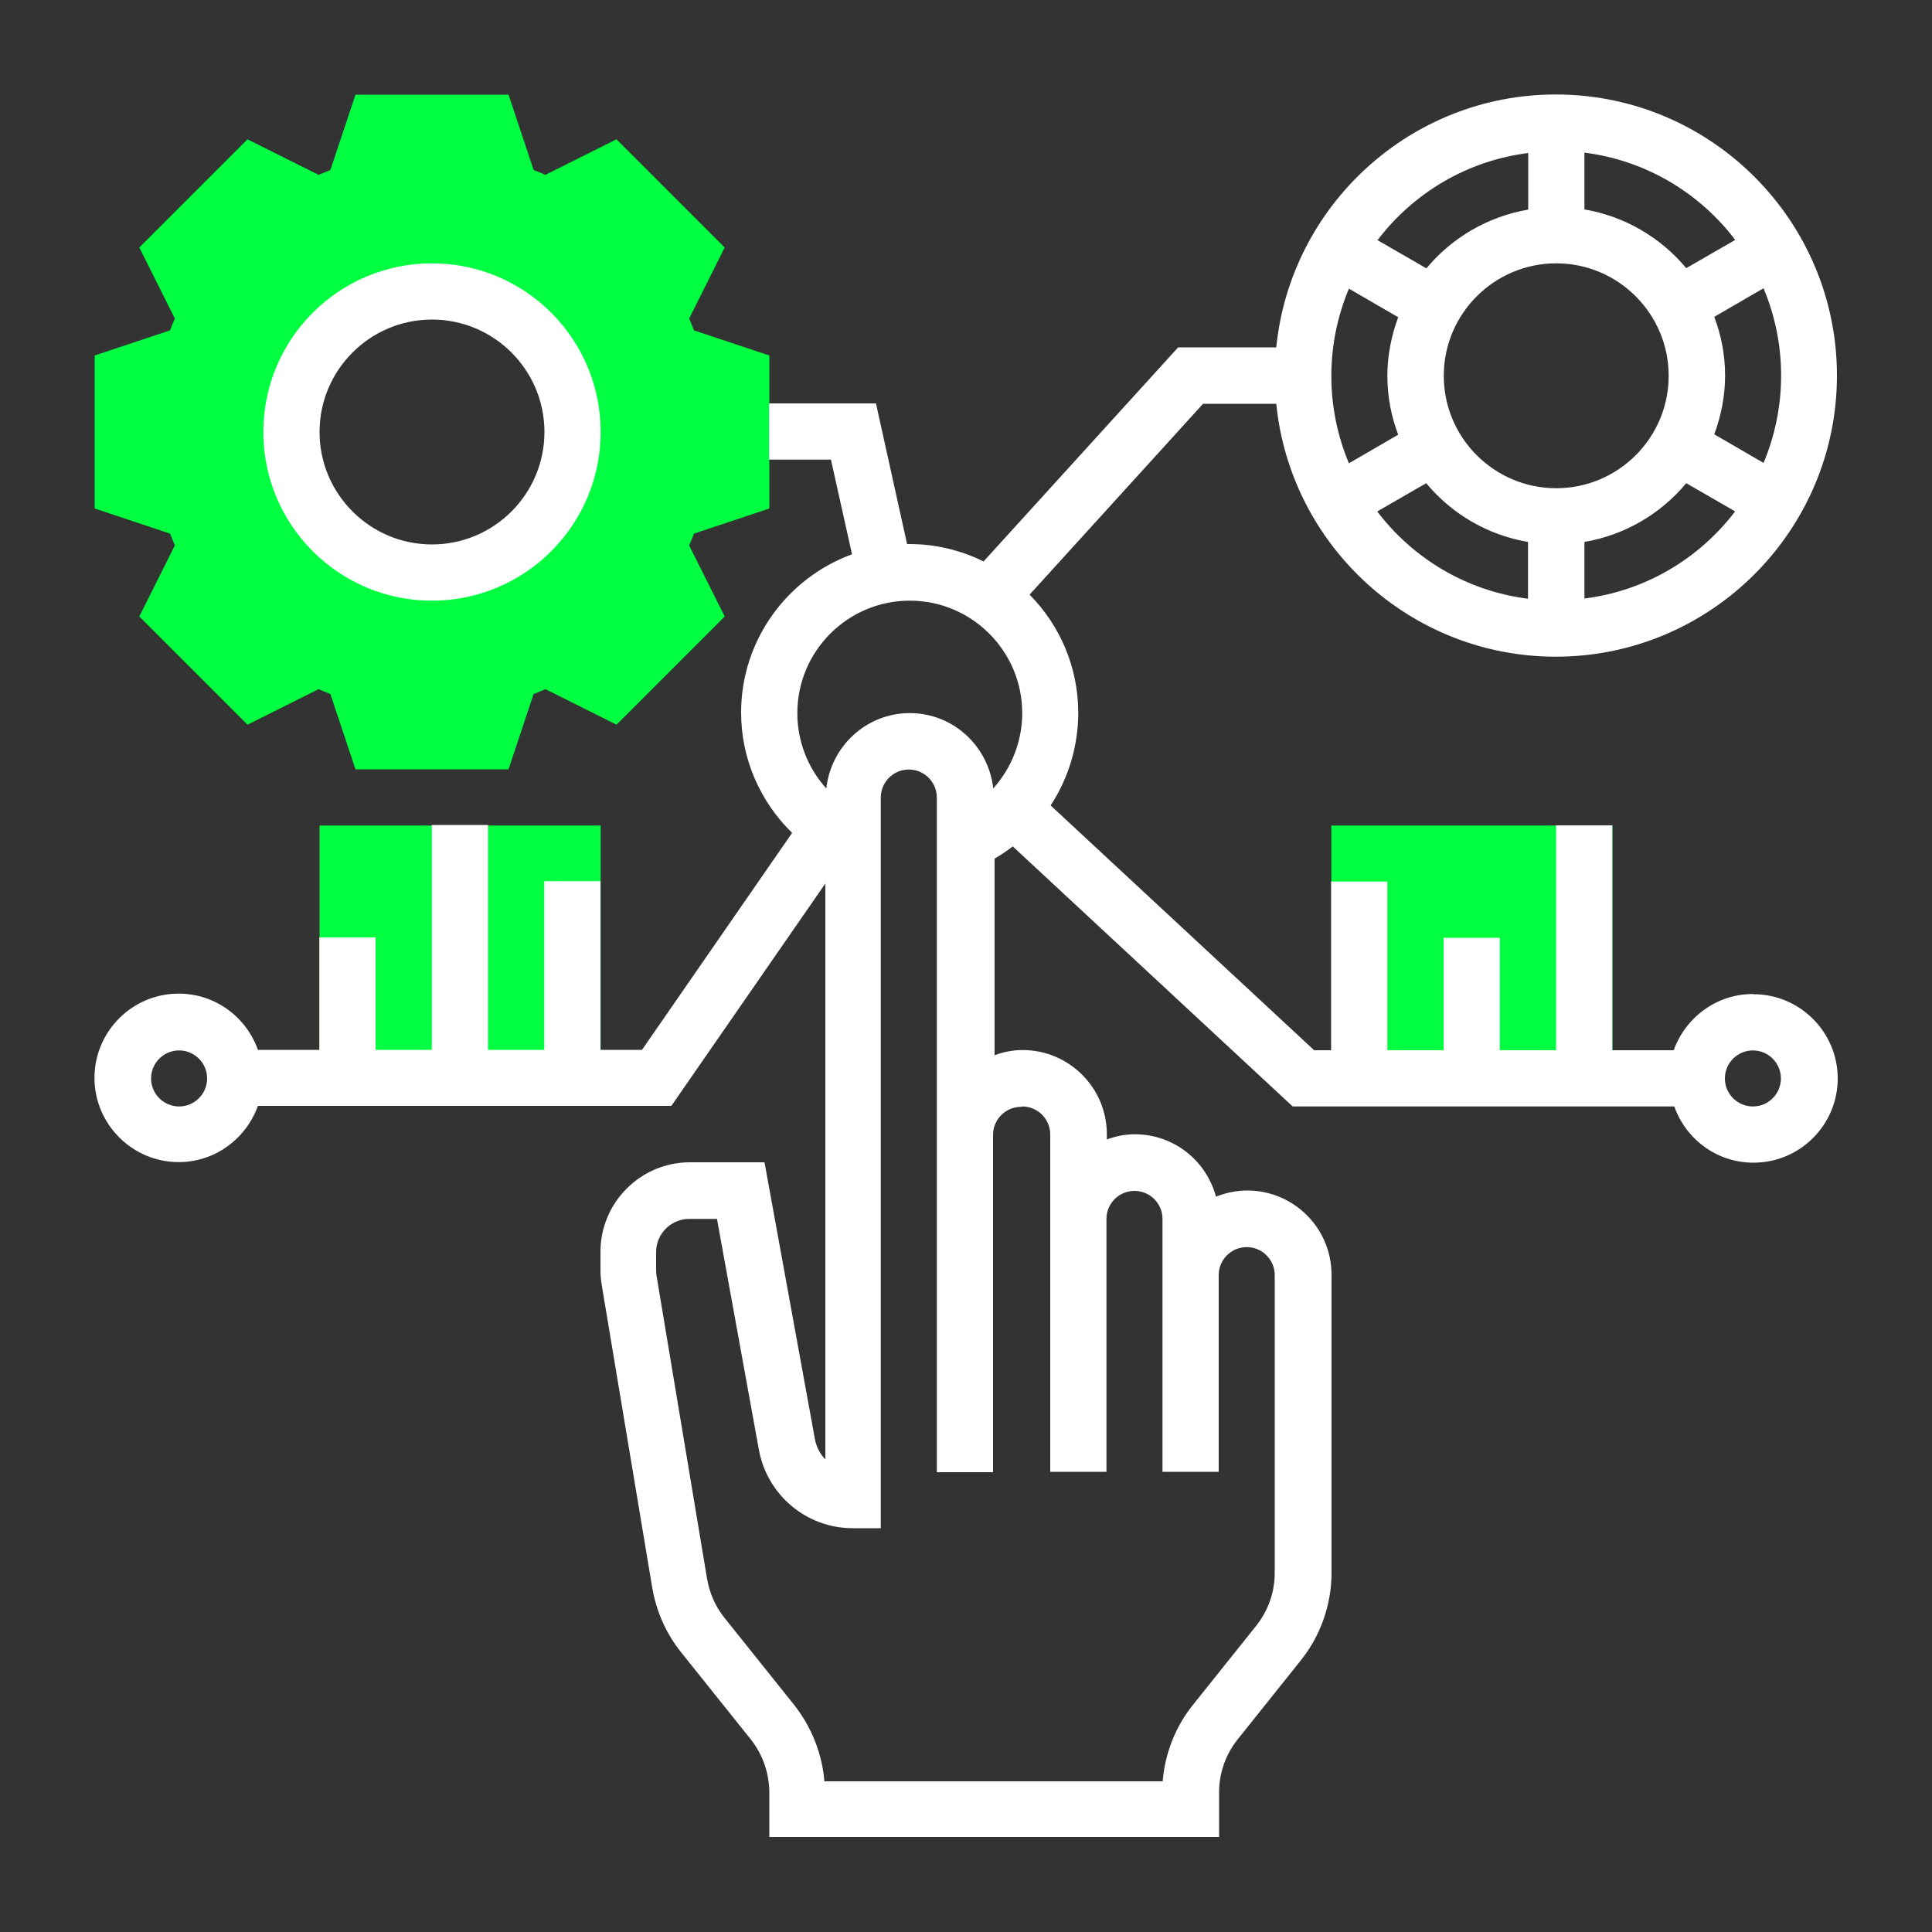
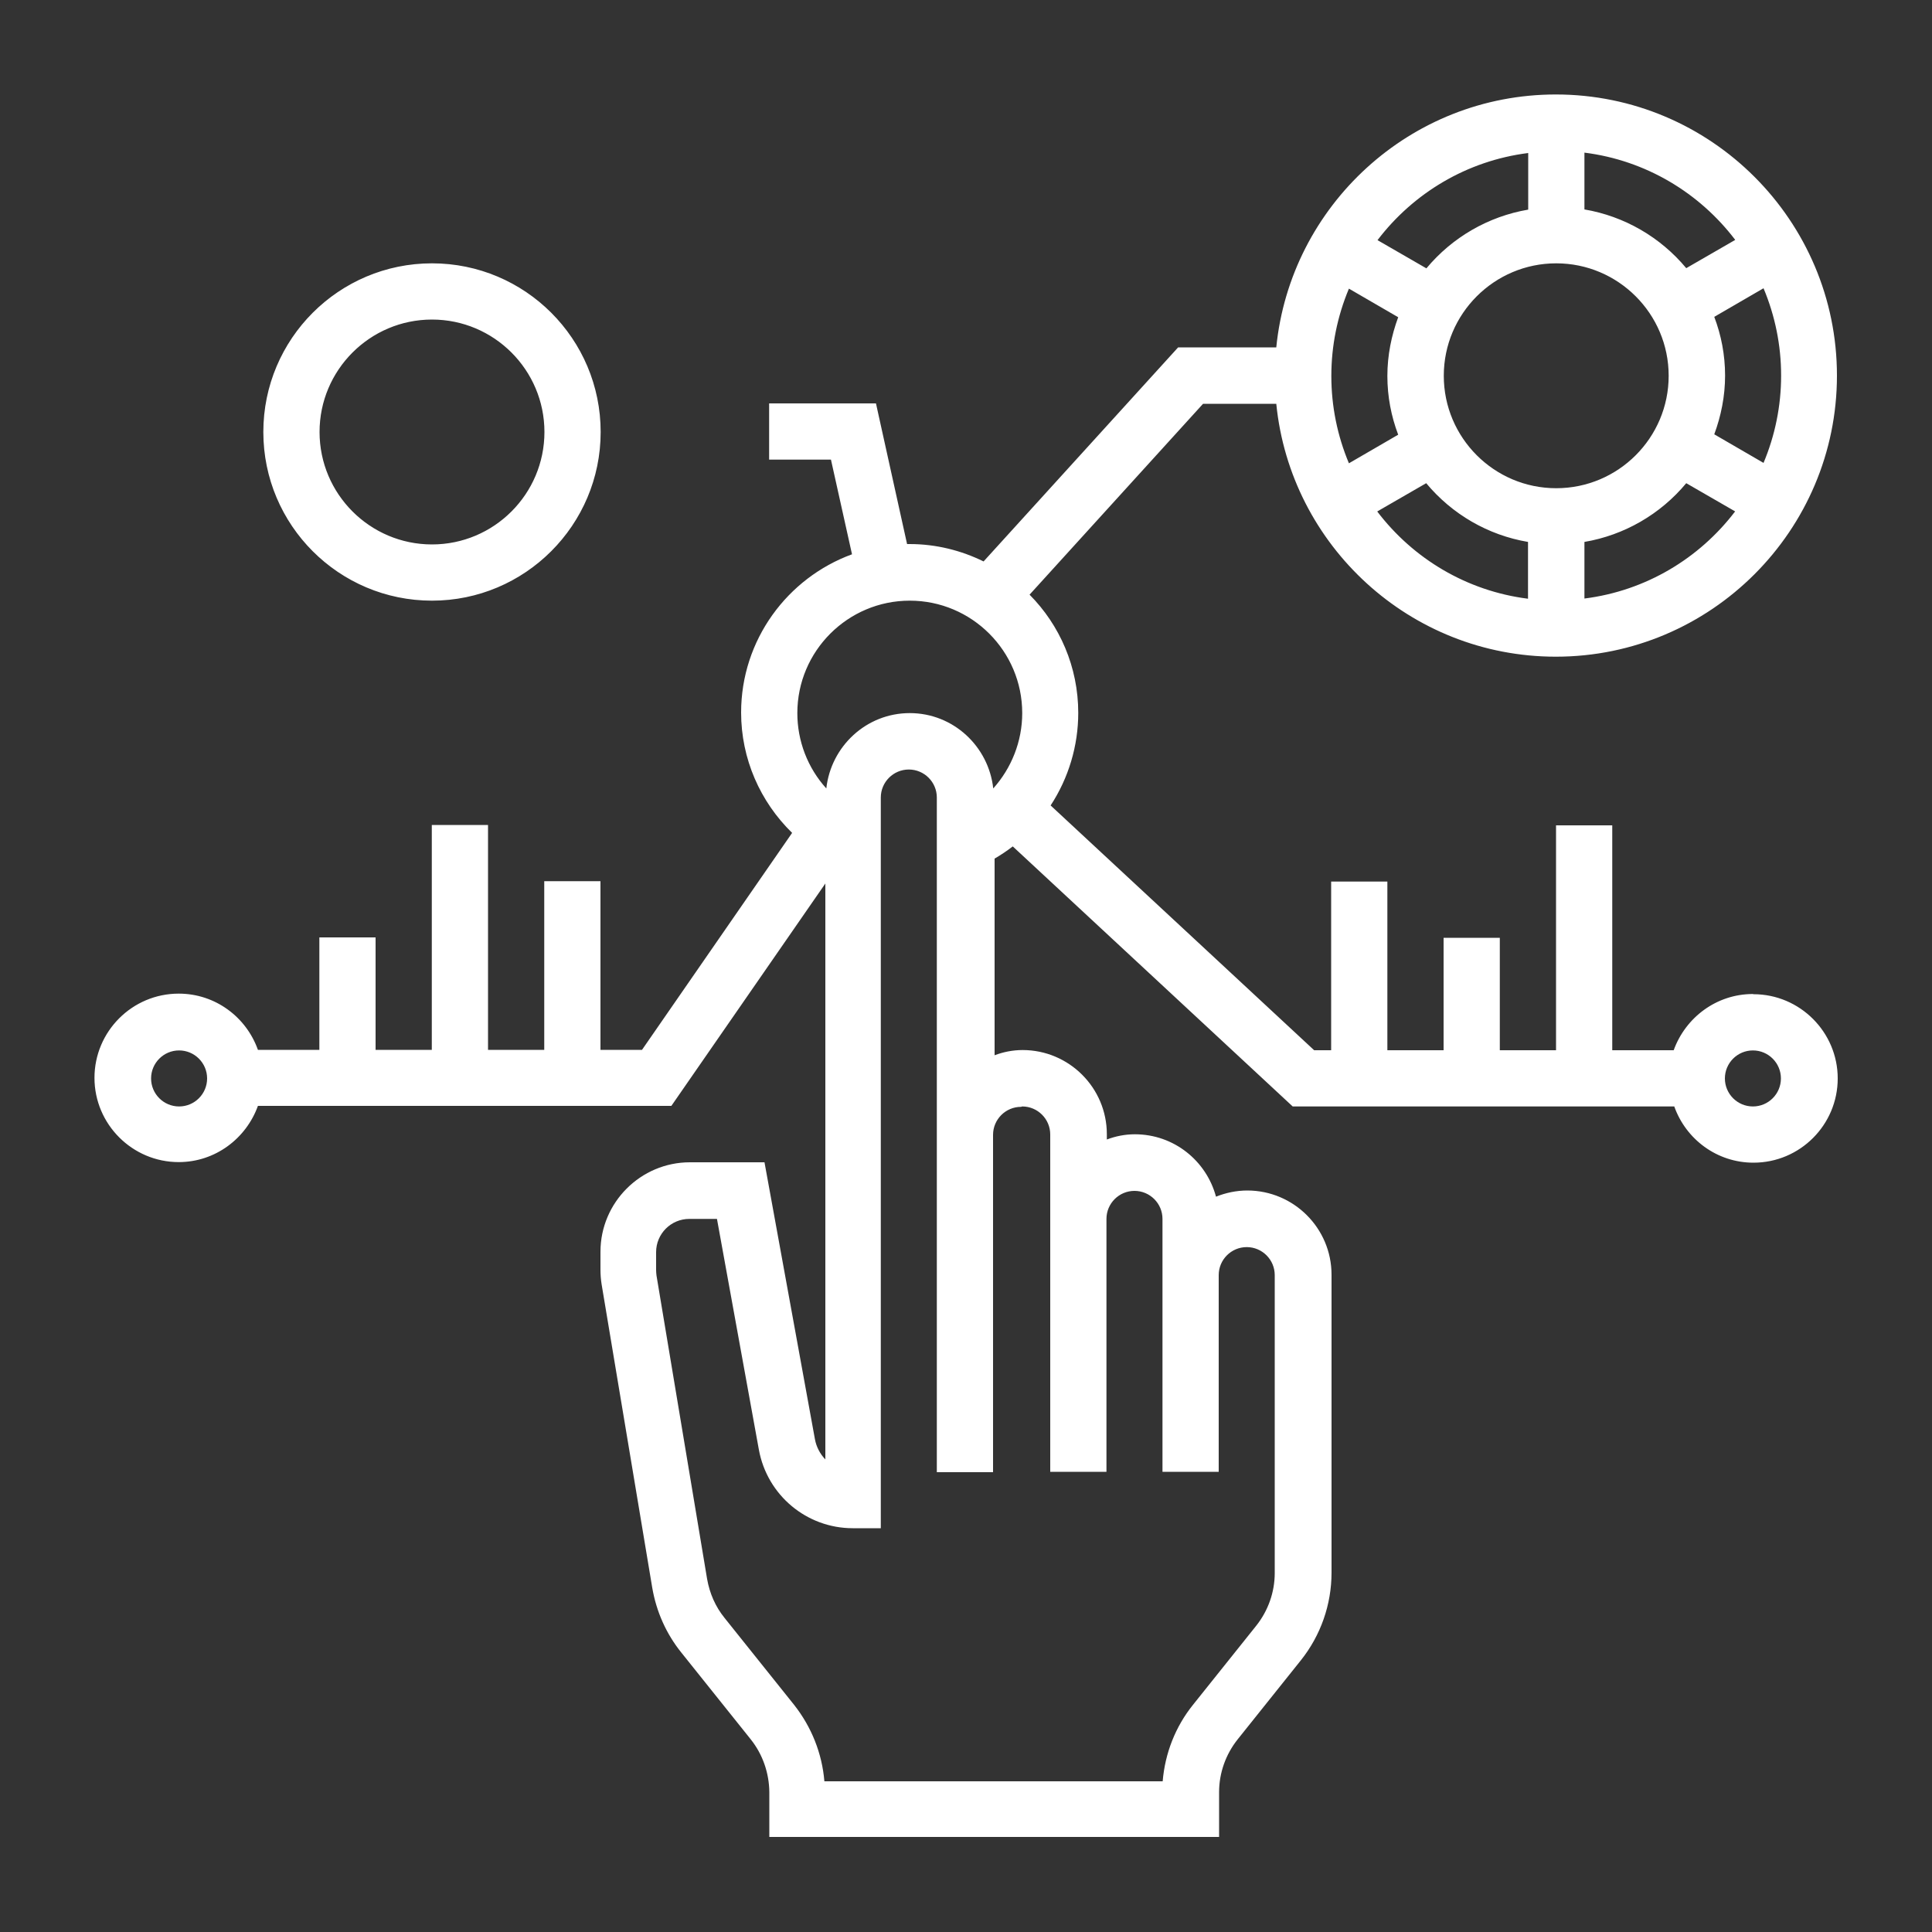
<svg xmlns="http://www.w3.org/2000/svg" id="Layer_1" data-name="Layer 1" viewBox="0 0 100 100">
  <rect x="0" y="0" width="100" height="100" fill="#333333" stroke="none" />
  <defs>
    <style>      .cls-1 {        fill: #00ff40;      }      .cls-2 {        fill: #fff;      }    </style>
  </defs>
-   <path class="cls-1" d="M68.91,42.73h14.55v13.09h-14.55v-13.09ZM16.54,42.73h14.55v13.09h-14.55v-13.09ZM39.82,26.32v-7.92l-3.9-1.3c-.08-.2-.16-.41-.25-.61l1.84-3.68-5.6-5.6-3.68,1.84c-.2-.09-.4-.17-.61-.25l-1.3-3.9h-7.92l-1.3,3.9c-.2.08-.4.16-.61.25l-3.68-1.84-5.6,5.6,1.84,3.68c-.09.2-.17.4-.25.61l-3.9,1.3v7.92l3.9,1.3c.08.2.16.4.25.61l-1.84,3.68,5.6,5.6,3.68-1.84c.2.09.4.17.61.25l1.3,3.9h7.92l1.3-3.9c.2-.08.41-.16.61-.25l3.68,1.84,5.6-5.6-1.84-3.68c.09-.2.17-.4.25-.61l3.9-1.3ZM22.36,29.63c-4.02,0-7.27-3.26-7.27-7.27s3.26-7.27,7.27-7.27,7.27,3.26,7.27,7.27-3.26,7.27-7.27,7.27Z" />
  <path class="cls-2" d="M22.36,31.09c4.81,0,8.73-3.91,8.73-8.73s-3.91-8.73-8.73-8.73-8.73,3.91-8.73,8.73,3.91,8.73,8.73,8.73ZM22.36,16.54c3.21,0,5.82,2.61,5.82,5.82s-2.61,5.82-5.82,5.82-5.82-2.61-5.82-5.82,2.61-5.82,5.82-5.82ZM90.73,51.45c-1.89,0-3.49,1.22-4.1,2.91h-3.18v-11.64h-2.91v11.64h-2.91v-5.82h-2.91v5.82h-2.91v-8.73h-2.91v8.73h-.88l-13.64-12.67c.93-1.42,1.43-3.09,1.43-4.79,0-2.38-.96-4.55-2.52-6.12l8.98-9.88h3.79c.73,7.34,6.94,13.09,14.47,13.09,8.02,0,14.55-6.53,14.55-14.55s-6.52-14.55-14.55-14.55c-7.53,0-13.74,5.75-14.47,13.09h-5.08l-10.07,11.08c-1.16-.57-2.46-.9-3.83-.9-.04,0-.09,0-.13,0l-1.61-7.28h-5.53v2.91h3.2l1.09,4.9c-3.34,1.22-5.74,4.43-5.74,8.19,0,2.4.99,4.62,2.64,6.23l-7.77,11.23h-2.15v-8.73h-2.91v8.73h-2.91v-11.64h-2.91v11.64h-2.91v-5.82h-2.91v5.82h-3.18c-.6-1.69-2.2-2.91-4.1-2.91-2.41,0-4.36,1.96-4.36,4.36s1.96,4.36,4.36,4.36c1.89,0,3.49-1.22,4.1-2.91h21.4l7.97-11.51v29.81c-.28-.29-.47-.66-.54-1.05l-2.61-14.33h-3.86c-2.55,0-4.63,2.08-4.63,4.63v.93c0,.26.02.51.06.76l2.62,15.7c.21,1.23.72,2.38,1.5,3.35l3.6,4.5c.62.78.95,1.74.96,2.73v2.32h23.28v-2.32c0-.99.34-1.95.96-2.73l3.27-4.09c1.03-1.29,1.59-2.89,1.59-4.54v-15.42c0-2.41-1.96-4.36-4.36-4.36-.57,0-1.12.12-1.62.32-.5-1.86-2.18-3.23-4.2-3.23-.51,0-1,.1-1.45.27v-.27c0-2.41-1.96-4.36-4.36-4.36-.51,0-1,.1-1.45.27v-10.18c.33-.19.64-.4.94-.63l14.49,13.46h19.75c.6,1.69,2.2,2.91,4.1,2.91,2.41,0,4.36-1.96,4.36-4.36s-1.96-4.36-4.36-4.36h0ZM68.91,19.45c0-1.55.31-3.08.91-4.51l2.55,1.48c-.35.95-.56,1.97-.56,3.04s.2,2.09.56,3.04l-2.55,1.48c-.6-1.43-.91-2.96-.91-4.51ZM80.55,13.63c3.21,0,5.82,2.61,5.82,5.82s-2.61,5.82-5.82,5.82-5.82-2.61-5.82-5.82,2.61-5.82,5.82-5.82ZM92.19,19.45c0,1.55-.31,3.08-.91,4.51l-2.55-1.48c.35-.95.56-1.97.56-3.04s-.2-2.09-.56-3.04l2.55-1.48c.6,1.43.91,2.96.91,4.51ZM71.29,26.47l2.53-1.46c1.34,1.61,3.2,2.69,5.27,3.04v2.94c-3.18-.4-5.95-2.08-7.8-4.51h0ZM82.01,30.99v-2.94c2.06-.35,3.93-1.43,5.27-3.04l2.53,1.46c-1.85,2.43-4.62,4.11-7.8,4.51ZM89.81,12.42l-2.53,1.46c-1.34-1.61-3.21-2.69-5.27-3.04v-2.94c3.18.4,5.95,2.08,7.8,4.51h0ZM79.1,7.91v2.94c-2.06.35-3.93,1.43-5.27,3.04l-2.53-1.46c1.85-2.43,4.62-4.11,7.8-4.51ZM9.27,57.27c-.8,0-1.45-.65-1.45-1.45s.65-1.45,1.45-1.45,1.45.65,1.45,1.45-.65,1.45-1.45,1.45ZM47.09,31.09c3.21,0,5.82,2.61,5.82,5.82,0,1.47-.56,2.85-1.5,3.9-.24-2.18-2.07-3.9-4.32-3.9s-4.08,1.72-4.32,3.9c-.97-1.07-1.5-2.46-1.5-3.9,0-3.21,2.61-5.82,5.82-5.82ZM52.91,57.27c.8,0,1.45.65,1.45,1.45v17.46h2.91v-13.09c0-.8.65-1.45,1.45-1.45s1.45.65,1.45,1.45v13.09h2.91v-10.18c0-.8.65-1.45,1.45-1.45s1.45.65,1.45,1.45v15.42c0,.99-.34,1.95-.96,2.73l-3.27,4.09c-.91,1.13-1.45,2.51-1.57,3.96h-17.51c-.12-1.45-.67-2.82-1.57-3.96l-3.6-4.5c-.47-.58-.77-1.27-.9-2.01l-2.62-15.71c-.01-.09-.02-.19-.02-.28v-.93c0-.95.77-1.72,1.72-1.72h1.43l2.17,11.95c.43,2.35,2.47,4.06,4.86,4.06h1.45v-37.82c0-.8.65-1.45,1.45-1.45s1.45.65,1.45,1.45v34.92h2.91v-17.46c0-.8.65-1.45,1.45-1.45ZM90.73,57.27c-.8,0-1.45-.65-1.45-1.45s.65-1.45,1.45-1.45,1.45.65,1.45,1.45-.65,1.45-1.45,1.45Z" />
</svg>